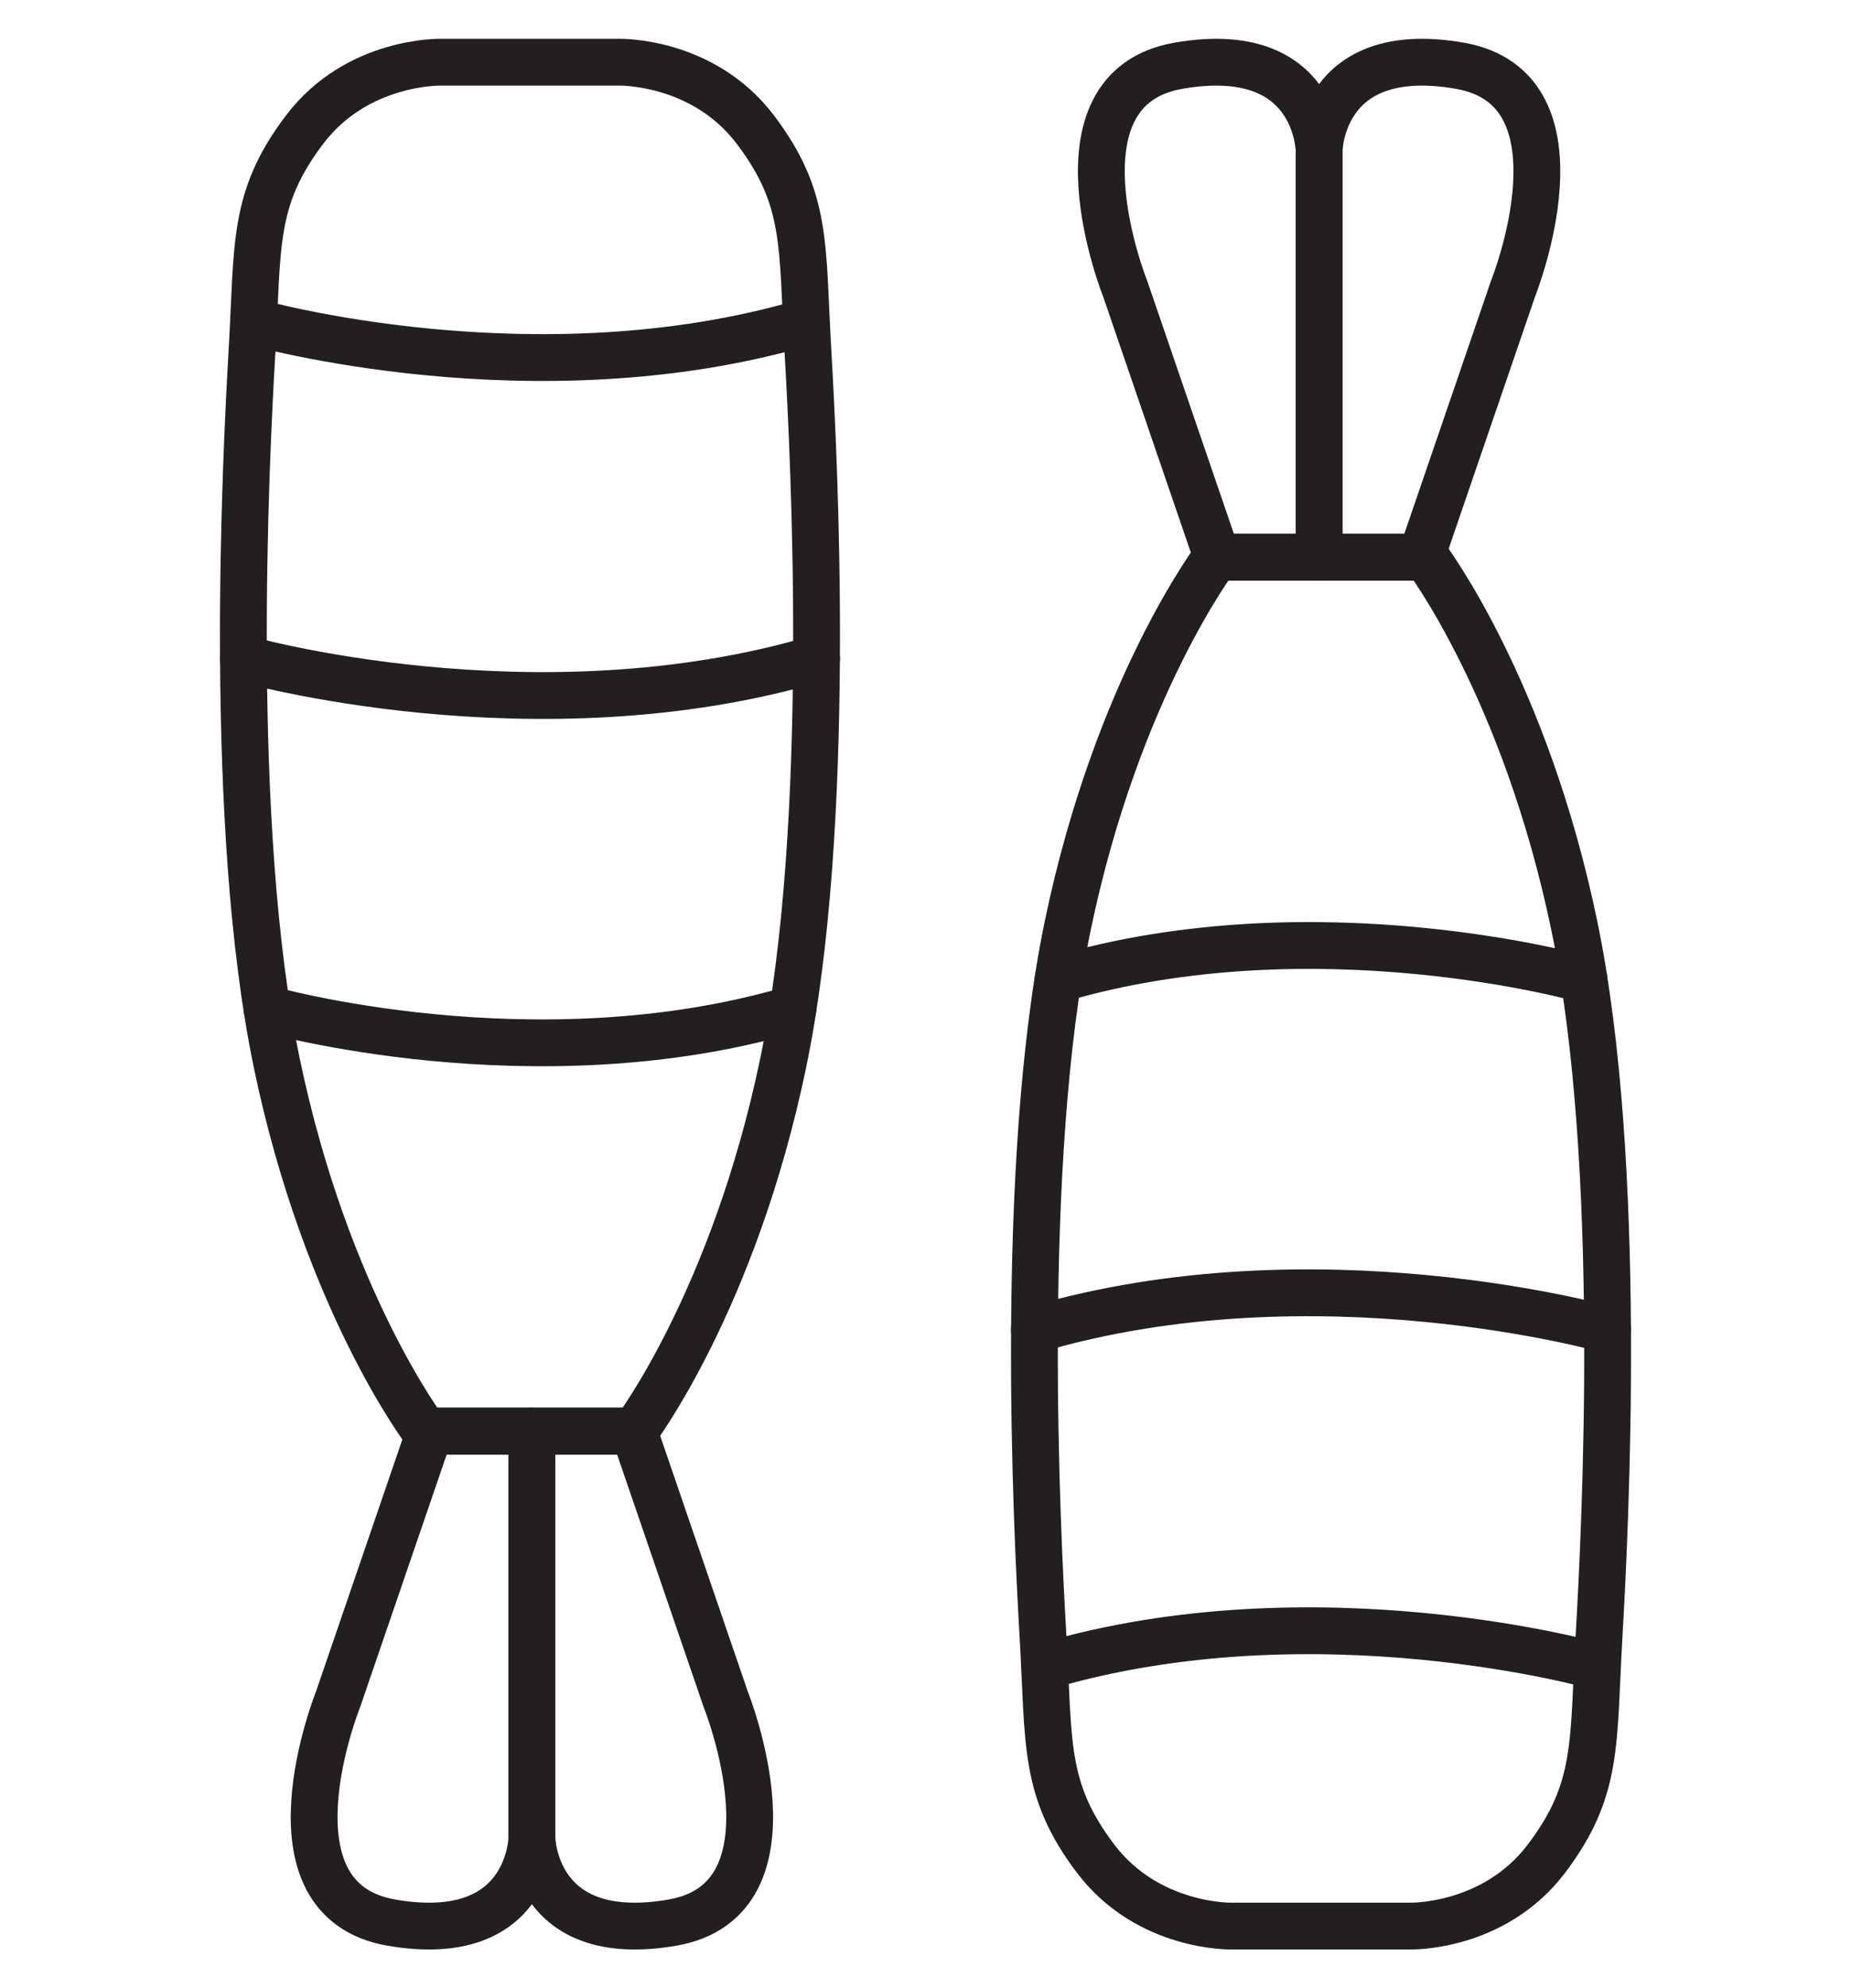
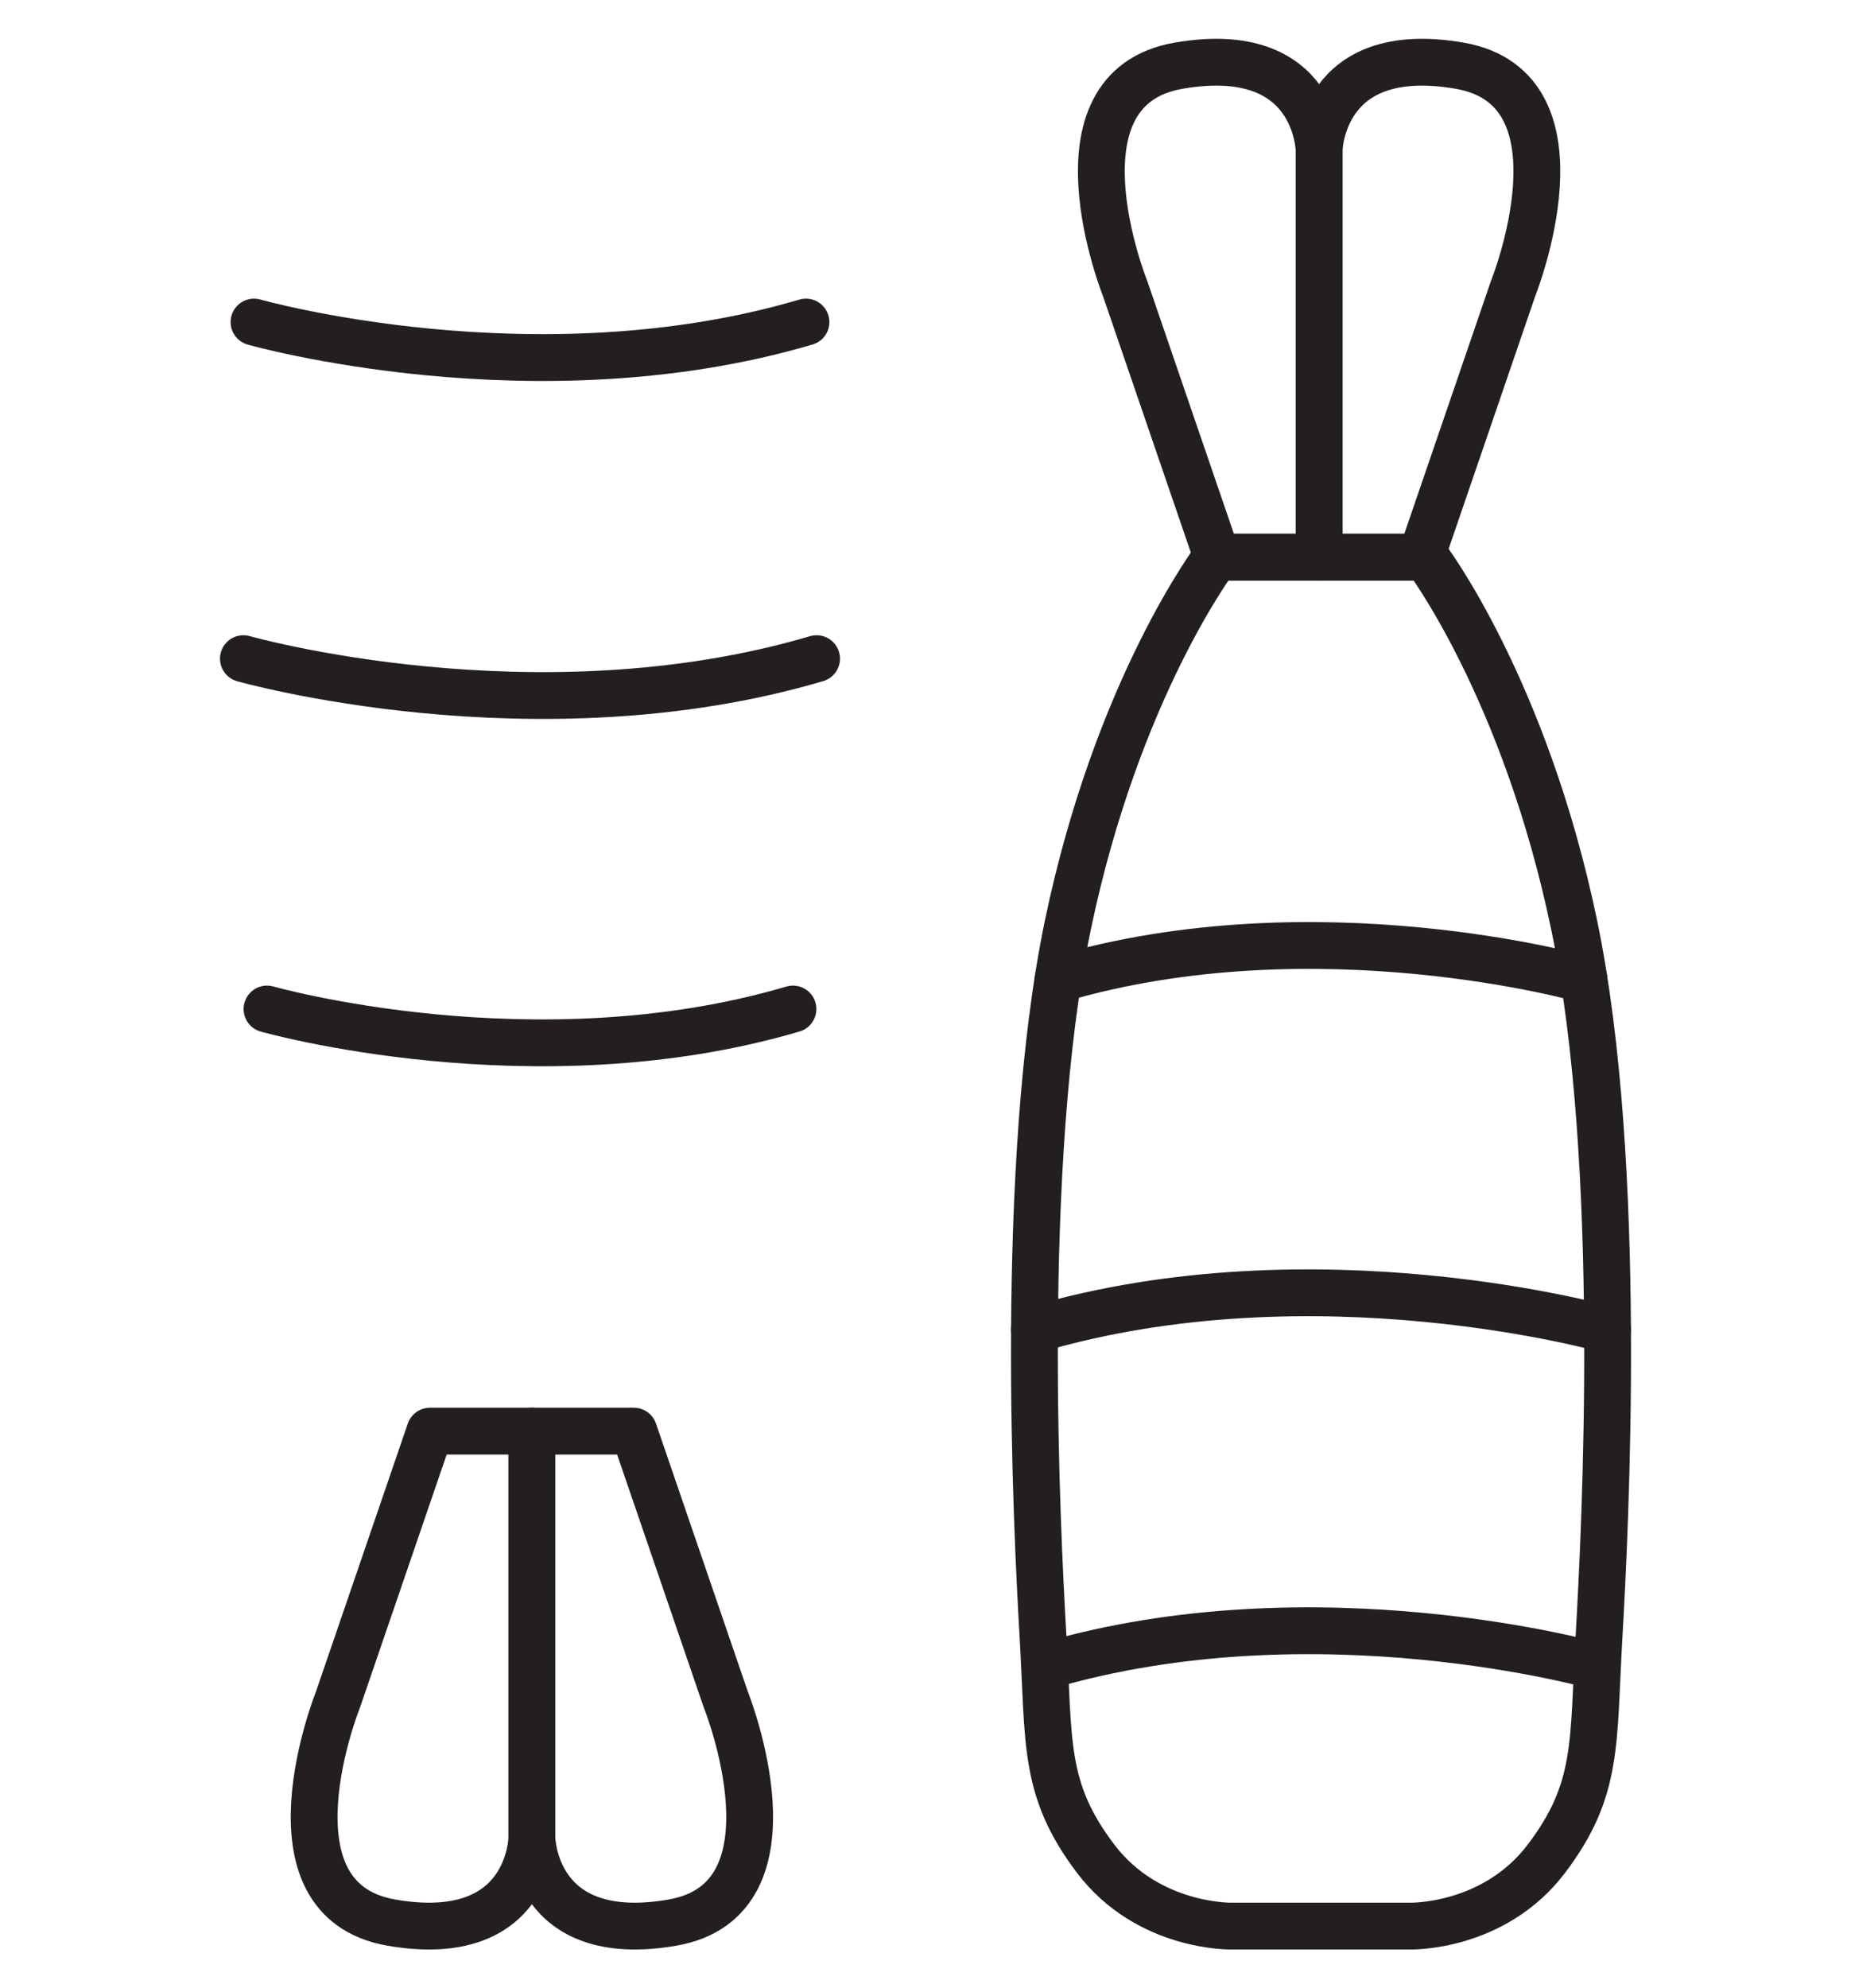
<svg xmlns="http://www.w3.org/2000/svg" version="1.1" id="Layer_1" x="0px" y="0px" viewBox="0 0 158.187 169.857" style="enable-background:new 0 0 158.187 169.857;" xml:space="preserve">
  <style type="text/css">
	.st0{fill:none;stroke:#231F20;stroke-width:4;stroke-linecap:round;stroke-linejoin:round;stroke-miterlimit:10;}
</style>
  <g>
-     <path class="st0" d="M54.245,122.258c0,0,8.461-11.116,12.691-31.475   c4.23-20.359,2.644-51.559,2.115-60.702c-0.529-9.143,0-13.067-4.495-19.003   C60.062,5.143,52.923,5.316,52.923,5.316c-3.688,0-15.262,0-15.262,0   s-7.139-0.174-11.634,5.762s-3.966,9.86-4.495,19.003   c-0.529,9.143-2.115,40.343,2.115,60.702s12.691,31.475,12.691,31.475   C40.078,122.258,54.245,122.258,54.245,122.258z" />
    <path class="st0" d="M45.456,122.258v34.725c0,0-0.08,9.313-11.992,7.264   c-11.44-1.967-4.576-19.068-4.576-19.068l7.856-22.921H45.456z" />
    <path class="st0" d="M45.456,122.258v34.725c0,0,0.08,9.313,11.992,7.264   c11.44-1.967,4.576-19.068,4.576-19.068l-7.856-22.921H45.456z" />
    <path class="st0" d="M22.819,86.198c0,0,22.89,6.502,44.948,0" />
    <path class="st0" d="M21.708,27.513c0,0,24.022,6.823,47.17,0" />
    <path class="st0" d="M20.801,56.268c0,0,24.946,7.085,48.984,0" />
  </g>
  <g>
    <path class="st0" d="M103.941,47.599c0,0-8.461,11.116-12.691,31.475   c-4.23,20.359-2.644,51.559-2.115,60.702c0.529,9.143,0,13.067,4.495,19.003   c4.495,5.935,11.634,5.762,11.634,5.762c3.688,0,15.262,0,15.262,0   s7.139,0.174,11.634-5.762c4.495-5.935,3.966-9.86,4.495-19.003   c0.529-9.143,2.115-40.343-2.115-60.702s-12.691-31.475-12.691-31.475   C118.108,47.599,103.941,47.599,103.941,47.599z" />
    <path class="st0" d="M112.731,47.599V12.874c0,0,0.08-9.313,11.992-7.264   c11.44,1.967,4.576,19.068,4.576,19.068l-7.856,22.921H112.731z" />
    <path class="st0" d="M112.731,47.599V12.874c0,0-0.08-9.313-11.992-7.264   c-11.44,1.967-4.576,19.068-4.576,19.068l7.856,22.921H112.731z" />
    <path class="st0" d="M135.368,83.659c0,0-22.89-6.502-44.948,0" />
    <path class="st0" d="M136.479,142.344c0,0-24.022-6.823-47.17,0" />
    <path class="st0" d="M137.386,113.59c0,0-24.946-7.085-48.984,0" />
  </g>
</svg>